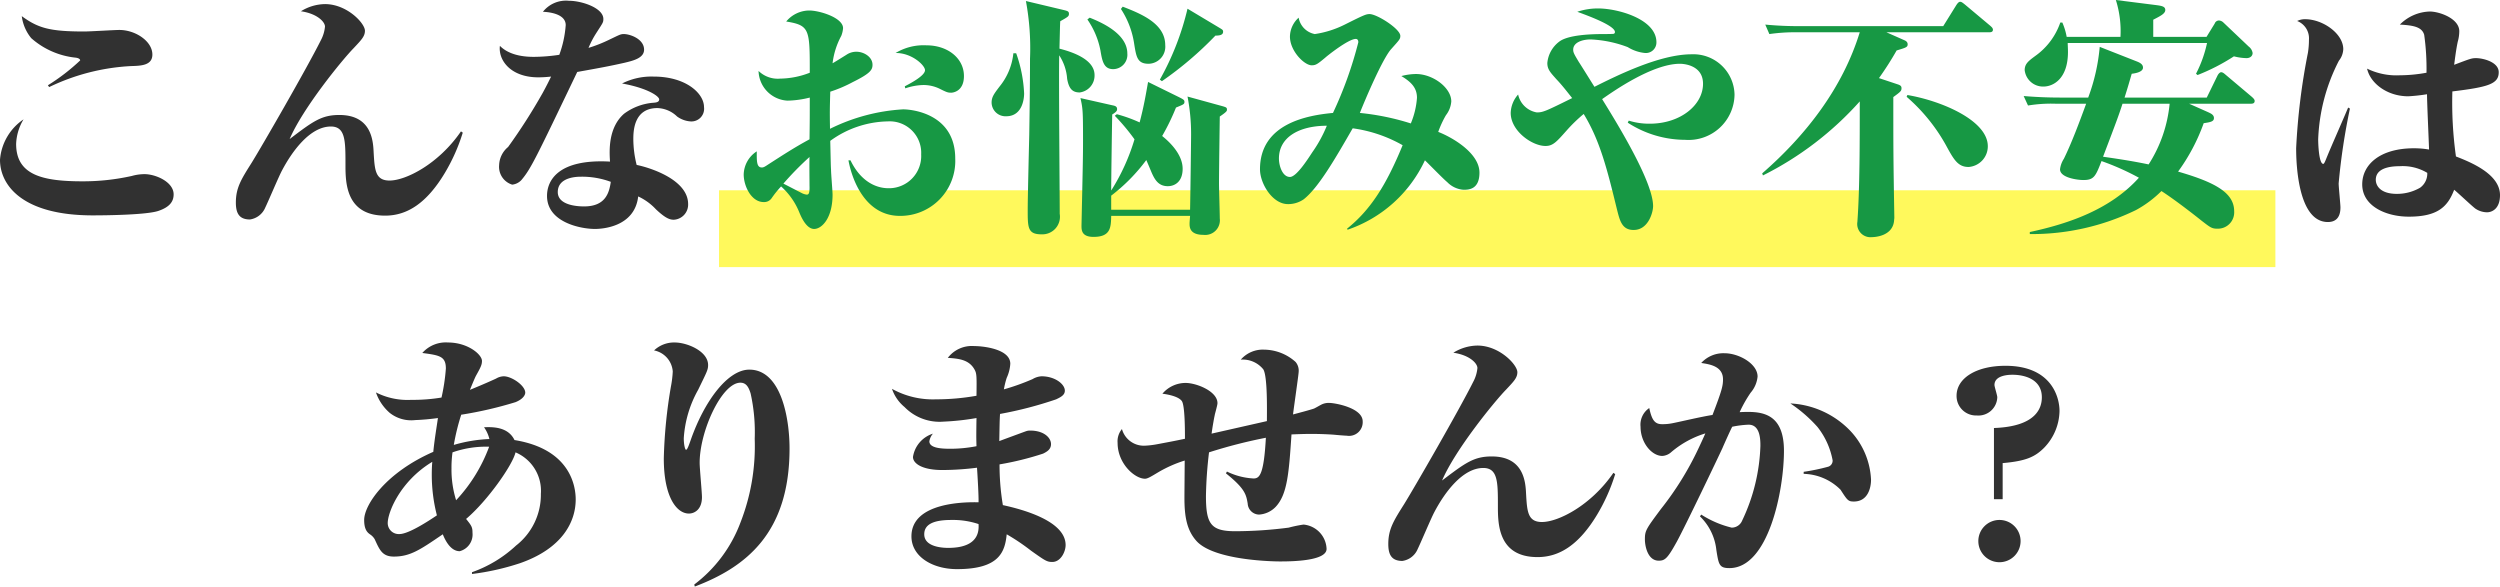
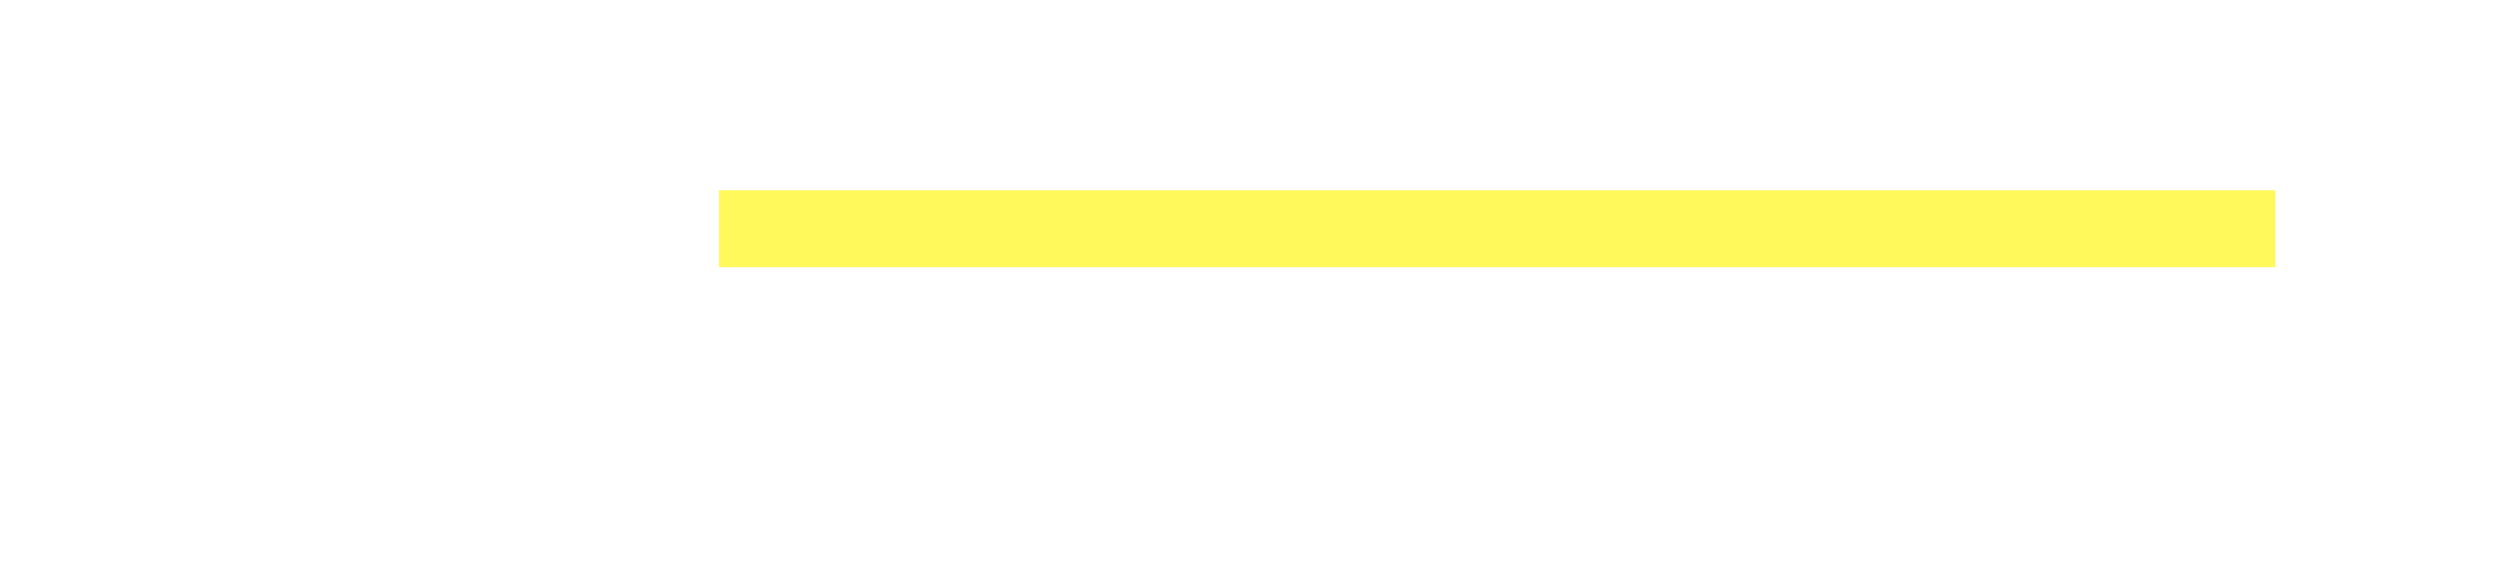
<svg xmlns="http://www.w3.org/2000/svg" width="292.86" height="68.71">
  <g id="h2" transform="translate(-415.77 -791.71)">
    <path id="長方形_12052" data-name="長方形 12052" transform="translate(500 814)" fill="#fff95c" d="M0 0h182.318v9H0z" />
-     <path id="ご相談" d="M-127.38-18.9c0-1.56-1.98-2.88-3.87-2.88-.57 0-3.45.18-4.11.18-4.02 0-5.4-.39-7.32-1.8a5.052 5.052 0 001.11 2.58 9.263 9.263 0 005.16 2.28c.33.03.57.15.57.33a23.628 23.628 0 01-3.78 2.91l.15.21a24.972 24.972 0 019.6-2.46c1.2-.03 2.49-.09 2.49-1.35zm2.49 16.38c0-1.44-2.07-2.37-3.42-2.37a5.541 5.541 0 00-1.47.21 26.156 26.156 0 01-5.82.63c-4.74 0-7.74-.78-7.74-4.38a5.962 5.962 0 01.87-2.88 6.3 6.3 0 00-2.76 4.74c0 2.97 2.61 6.51 10.86 6.51 1.65 0 6.42-.06 7.74-.54 1.2-.42 1.74-1.02 1.74-1.92zm33.87-7.23l-.21-.15c-2.61 3.81-6.45 5.76-8.37 5.76-1.68 0-1.74-1.26-1.86-3.3-.06-1.35-.24-4.38-4.02-4.38-2.1 0-3.09.75-5.82 2.82 1.53-3.6 6.15-9.27 7.5-10.65.9-.96 1.32-1.38 1.32-2.04 0-.87-2.1-3.12-4.68-3.12a5.477 5.477 0 00-2.82.84c1.89.27 2.82 1.23 2.82 1.8a4.252 4.252 0 01-.48 1.59c-1.68 3.36-6.93 12.45-8.1 14.34-1.23 1.95-1.86 2.94-1.86 4.68 0 1.29.42 1.98 1.65 1.98a2.3 2.3 0 001.8-1.41c.3-.6 1.59-3.66 1.95-4.32 1.2-2.28 3.3-5.16 5.73-5.16 1.71 0 1.71 1.68 1.71 4.44 0 2.07 0 6 4.65 6 2.58 0 4.86-1.47 6.96-4.95a21.5 21.5 0 002.13-4.77zm21.24-9.72c0-1.26-1.65-1.83-2.37-1.83-.39 0-.51.09-1.71.66a16.536 16.536 0 01-2.43.96 11.093 11.093 0 01.93-1.77c.75-1.17.81-1.2.81-1.62 0-1.29-2.52-2.13-4.05-2.13a3.441 3.441 0 00-3.03 1.29c1.29.06 2.67.45 2.67 1.56a12.74 12.74 0 01-.75 3.48 20.676 20.676 0 01-2.94.24c-.63 0-2.76 0-4.02-1.29-.21 1.65 1.23 3.69 4.5 3.69a14.157 14.157 0 001.5-.09c-.21.42-.45.93-.99 1.92a66.658 66.658 0 01-4.05 6.33 2.876 2.876 0 00-1.05 2.13 2.18 2.18 0 001.53 2.28 1.723 1.723 0 001.08-.54c1.11-1.32 1.65-2.46 6.54-12.66 2.85-.51 3.81-.69 5.55-1.08.99-.24 2.28-.54 2.28-1.53zm7.02 6.72c0-1.59-2.1-3.57-5.91-3.57a7.666 7.666 0 00-3.69.81c3 .54 4.35 1.5 4.35 1.86 0 .27-.24.36-.6.39a6.622 6.622 0 00-3.51 1.29c-1.86 1.62-1.74 4.32-1.65 5.61-5.97-.33-7.38 2.13-7.38 4.02 0 3.12 3.99 3.87 5.61 3.87.69 0 4.65-.15 5.07-3.81a6.666 6.666 0 012.07 1.5C-67.26.3-66.75.45-66.3.45a1.772 1.772 0 001.68-1.83c0-2.85-4.41-4.26-6.03-4.59a12.71 12.71 0 01-.39-2.97c0-.87 0-3.69 2.82-3.69a3.477 3.477 0 012.31.99 3.028 3.028 0 001.53.57 1.486 1.486 0 001.62-1.68zm-10.92 8.76c-.18 1.26-.6 2.88-3.12 2.88-.39 0-3.09 0-3.09-1.68 0-1.8 2.34-1.8 2.73-1.8a9.683 9.683 0 013.48.6zm221.31 1.56c0-2.43-3.3-3.81-5.16-4.53a45.623 45.623 0 01-.42-7.62c4.2-.51 5.43-.87 5.43-2.25 0-1.2-1.83-1.65-2.67-1.65-.51 0-.72.09-2.55.78.09-.66.21-1.71.42-2.7a4.52 4.52 0 00.18-1.23c0-1.5-2.34-2.31-3.45-2.31a5.128 5.128 0 00-3.51 1.53c1.5.09 2.58.24 2.85 1.2a28.344 28.344 0 01.27 4.44 17.809 17.809 0 01-3.15.3 7.821 7.821 0 01-3.81-.78c.36 1.68 2.31 3.24 4.83 3.24a20.584 20.584 0 002.19-.24c0 .93.21 5.46.24 6.48a10.26 10.26 0 00-1.77-.15c-3.99 0-6.06 1.92-6.06 4.23 0 2.55 2.79 3.78 5.46 3.78 3.39 0 4.56-1.17 5.31-3.15.42.33 2.31 2.13 2.55 2.25a2.5 2.5 0 001.29.39c.6 0 1.53-.42 1.53-2.01zm-8.52-2.61a2.028 2.028 0 01-.84 1.74 5.389 5.389 0 01-2.73.72c-1.92 0-2.46-.96-2.46-1.65 0-1.29 1.47-1.59 2.79-1.59a5.582 5.582 0 013.24.78zm-9.06-7.53l-.21-.12c-.33.81-2.1 4.83-2.46 5.73-.15.36-.33.87-.45.87-.54 0-.6-2.52-.6-2.85a21.776 21.776 0 012.43-9.24 2.307 2.307 0 00.51-1.35c0-1.83-2.4-3.51-4.47-3.51a1.991 1.991 0 00-.93.21 2.173 2.173 0 011.38 2.19 9.554 9.554 0 01-.12 1.53 75.759 75.759 0 00-1.38 11.19c0 2.04.27 8.64 3.72 8.64.72 0 1.47-.33 1.47-1.71 0-.39-.21-2.37-.21-2.82a74.786 74.786 0 011.32-8.76zM-77.79 33.22c0-1.41-.51-5.88-7.17-6.96-.78-1.62-2.7-1.53-3.57-1.5a3.966 3.966 0 01.63 1.38 17.157 17.157 0 00-4.17.69 25.809 25.809 0 01.87-3.54 45.418 45.418 0 006.36-1.47c.96-.39 1.14-.9 1.14-1.11 0-.84-1.59-1.92-2.52-1.92a1.844 1.844 0 00-.9.27c-1.44.66-2.49 1.08-3.06 1.32.12-.3.51-1.26.69-1.62.57-1.02.72-1.32.72-1.77 0-.75-1.65-2.16-3.99-2.16a3.66 3.66 0 00-3 1.23c2.04.27 2.76.39 2.76 1.83a22.807 22.807 0 01-.51 3.39 20.449 20.449 0 01-3.54.27 8.183 8.183 0 01-4.14-.87 5.551 5.551 0 001.62 2.4 4.053 4.053 0 002.97.84 25.8 25.8 0 002.67-.24c-.12.87-.42 2.64-.54 3.96-5.55 2.43-8.1 6.21-8.1 7.98 0 1.11.36 1.47.72 1.71a1.719 1.719 0 01.51.54c.57 1.23.87 2.04 2.25 2.04 1.92 0 3.09-.81 5.73-2.61.3.75.93 1.98 1.98 1.98a2.02 2.02 0 001.5-2.16c0-.63-.09-.81-.75-1.62 2.49-2.1 5.46-6.33 5.79-7.8a4.892 4.892 0 012.97 4.86 7.547 7.547 0 01-2.91 6.06 14.716 14.716 0 01-5.16 3.12v.21a29.207 29.207 0 005.61-1.26c5.01-1.74 6.54-4.89 6.54-7.47zm-10.14-6.18a18.568 18.568 0 01-3.87 6.27 12.071 12.071 0 01-.54-3.72 12.79 12.79 0 01.12-1.89 11.878 11.878 0 014.29-.66zm-6.12 8.04c-1.02.69-3.33 2.19-4.38 2.19a1.286 1.286 0 01-1.38-1.29c0-1.23 1.44-4.89 5.22-7.17-.03.33-.06.81-.06 1.56a19.125 19.125 0 00.6 4.71zm30.21 8.34c6-2.28 11.1-6.27 11.1-16.17 0-3.57-.99-9.24-4.71-9.24-2.52 0-5.28 3.66-6.9 8.34-.15.42-.36 1.05-.51 1.05-.12 0-.27-.6-.27-1.35a13.244 13.244 0 011.68-5.67c1.02-2.1 1.17-2.34 1.17-2.91 0-1.62-2.46-2.64-3.9-2.64a3.4 3.4 0 00-2.43.93 2.716 2.716 0 012.19 2.46 12.105 12.105 0 01-.21 1.74 57.317 57.317 0 00-.84 8.46c0 4.56 1.53 6.45 2.94 6.45.66 0 1.53-.48 1.53-1.92 0-.57-.27-3.39-.27-4.02 0-3.75 2.61-9.39 4.77-9.39.66 0 .96.48 1.2 1.26a20.84 20.84 0 01.48 5.31 24.563 24.563 0 01-1.68 9.84 16.191 16.191 0 01-5.4 7.23zm43.44-4.86c0-2.82-5.01-4.17-7.35-4.68a28.6 28.6 0 01-.39-4.77 34.82 34.82 0 005.1-1.26c.42-.21.93-.48.93-1.11 0-.78-.87-1.59-2.43-1.59a1.338 1.338 0 00-.54.09c-.42.15-2.61.96-3.09 1.14.03-1.29.03-2.4.09-3.18a45.335 45.335 0 006.57-1.71c.57-.27 1.02-.51 1.02-1.02 0-.75-1.14-1.68-2.73-1.68a2.294 2.294 0 00-1.05.33 26.31 26.31 0 01-3.36 1.2 9.725 9.725 0 01.33-1.35 4.564 4.564 0 00.42-1.65c0-1.71-3.12-2.07-4.23-2.07a3.544 3.544 0 00-3.09 1.38c1.23.09 2.46.18 3.12 1.35.27.48.27.75.24 3.09a27.087 27.087 0 01-4.77.42 9.84 9.84 0 01-5.13-1.23 4.73 4.73 0 001.47 2.13 5.737 5.737 0 004.59 1.71 29.469 29.469 0 003.84-.42c-.03 2.04-.03 2.28 0 3.3a16.112 16.112 0 01-3.03.3c-1.02 0-2.49-.06-2.49-.87a1.779 1.779 0 01.42-.9 3.4 3.4 0 00-2.34 2.73c0 .78 1.11 1.53 3.42 1.53a32.808 32.808 0 004.08-.27c.06.87.21 3.39.18 4.05-1.32-.03-7.86-.09-7.86 3.99 0 2.37 2.46 3.84 5.34 3.84 4.98 0 5.61-2.04 5.82-4.08a24.319 24.319 0 012.85 1.92c1.65 1.17 1.86 1.32 2.49 1.32.99 0 1.56-1.2 1.56-1.98zm-10.2-2.46c.18 2.34-1.86 2.79-3.54 2.79-.36 0-2.82 0-2.82-1.59 0-1.2 1.14-1.68 3.18-1.68a9.48 9.48 0 013.18.48zm45-12.03c0-1.59-3.27-2.16-3.9-2.16a1.908 1.908 0 00-.84.15c-.15.06-.81.45-.96.51-.42.15-1.89.54-2.46.69.09-.78.66-4.71.66-4.98a1.59 1.59 0 00-.36-1.17 5.594 5.594 0 00-3.66-1.44 3.41 3.41 0 00-2.76 1.17 3.081 3.081 0 012.64 1.14c.51.84.42 4.95.42 6.06l-6.36 1.44-.12.03c.12-.87.27-1.71.36-2.13.03-.21.33-1.2.33-1.44 0-1.41-2.49-2.37-3.72-2.37a3.559 3.559 0 00-2.73 1.26c.45.06 1.86.27 2.28.87.36.54.36 3.48.36 4.41-1.44.3-1.62.33-3.21.63a10.281 10.281 0 01-1.5.18 2.656 2.656 0 01-2.67-1.95 2.236 2.236 0 00-.51 1.62c0 2.43 2.01 4.2 3.21 4.2.3 0 .69-.24 1.59-.78a14.85 14.85 0 013.06-1.35c0 .63-.03 3.69-.03 4.38 0 2.16.27 3.75 1.38 5.01 2.07 2.37 9.36 2.43 9.78 2.43 1.32 0 5.49-.03 5.49-1.47a2.969 2.969 0 00-2.7-2.85 15.039 15.039 0 00-1.74.36 49.274 49.274 0 01-6.24.42c-2.88 0-3.45-.84-3.45-4.14a49.171 49.171 0 01.36-5.1 58.642 58.642 0 016.66-1.71c-.24 4.35-.75 4.77-1.44 4.77a8.019 8.019 0 01-3.12-.81l-.12.21C.63 31.96.75 32.65.93 33.7a1.36 1.36 0 001.32 1.29 2.947 2.947 0 001.98-.93c1.35-1.47 1.53-3.96 1.83-8.46.78-.03 1.53-.06 2.28-.06.9 0 1.77.03 2.67.09.24.03 1.35.12 1.53.12a1.6 1.6 0 001.86-1.68zm29.58 6.18l-.21-.15c-2.61 3.81-6.45 5.76-8.37 5.76-1.68 0-1.74-1.26-1.86-3.3-.06-1.35-.24-4.38-4.02-4.38-2.1 0-3.09.75-5.82 2.82 1.53-3.6 6.15-9.27 7.5-10.65.9-.96 1.32-1.38 1.32-2.04 0-.87-2.1-3.12-4.68-3.12a5.477 5.477 0 00-2.82.84c1.89.27 2.82 1.23 2.82 1.8a4.252 4.252 0 01-.48 1.59c-1.68 3.36-6.93 12.45-8.1 14.34-1.23 1.95-1.86 2.94-1.86 4.68 0 1.29.42 1.98 1.65 1.98a2.3 2.3 0 001.8-1.41c.3-.6 1.59-3.66 1.95-4.32 1.2-2.28 3.3-5.16 5.73-5.16 1.71 0 1.71 1.68 1.71 4.44 0 2.07 0 6 4.65 6 2.58 0 4.86-1.47 6.96-4.95a21.5 21.5 0 002.13-4.77zm29.97.66a8.919 8.919 0 00-2.4-5.7 10.449 10.449 0 00-7.05-3.24 16.428 16.428 0 013.18 2.76 8.907 8.907 0 011.77 3.9.737.737 0 01-.51.75 23.544 23.544 0 01-2.88.6v.24a6.311 6.311 0 014.32 1.86c.81 1.26.9 1.38 1.56 1.38 1.65 0 2.01-1.62 2.01-2.55zm-10.2-3.39c0-4.74-3-4.62-5.19-4.53a15.019 15.019 0 011.29-2.28 3.383 3.383 0 00.81-1.89c0-1.5-2.19-2.73-3.87-2.73a3.516 3.516 0 00-2.73 1.14c.96.15 2.55.36 2.55 1.92 0 .78-.15 1.35-1.23 4.17-1.35.21-3.6.75-4.65.96a5.793 5.793 0 01-1.26.12c-.87 0-1.2-.51-1.5-1.89a2.349 2.349 0 00-1.02 2.19c0 1.89 1.32 3.42 2.55 3.42a1.707 1.707 0 001.05-.45 11.236 11.236 0 013.99-2.19c-.3.69-.57 1.26-.81 1.77a36.021 36.021 0 01-4.41 7.11c-1.74 2.34-1.86 2.52-1.86 3.54 0 .78.33 2.49 1.62 2.49.72 0 1.02-.24 2.1-2.19.99-1.8 4.86-9.9 5.37-11.01.15-.36.93-2.1 1.14-2.49a11.378 11.378 0 011.92-.24c1.38 0 1.38 1.8 1.38 2.49a21.836 21.836 0 01-2.13 8.73 1.33 1.33 0 01-1.23.84 11.655 11.655 0 01-3.57-1.53l-.15.21a6.4 6.4 0 011.92 3.93c.27 1.71.33 2.13 1.53 2.13 4.59 0 6.39-9.12 6.39-13.74zm25.23 13.05a2.475 2.475 0 10-2.46-2.46 2.471 2.471 0 002.46 2.46zm.39-7.38v-4.23c2.73-.24 3.78-.72 4.86-1.8a6.341 6.341 0 001.8-4.29c0-1.77-1.05-5.31-6.33-5.31-3.45 0-5.73 1.47-5.73 3.51a2.278 2.278 0 002.37 2.31 2.211 2.211 0 002.4-2.13c0-.24-.33-1.23-.33-1.44 0-1.17 1.74-1.2 2.1-1.2 1.56 0 3.45.6 3.45 2.64 0 1.17-.57 3.42-5.61 3.6v8.34z" transform="translate(561 817)" fill="#313131" />
-     <path id="ご相談-2" data-name="ご相談" d="M-32.31-16.38c0-2.1-1.92-3.6-4.38-3.6a6.362 6.362 0 00-3.63.9c1.89-.03 3.45 1.44 3.45 2.01 0 .6-1.44 1.41-2.37 1.89l.06.24a6.953 6.953 0 012.1-.39 4.319 4.319 0 011.89.42c.84.42.99.48 1.38.48.21 0 1.5-.15 1.5-1.95zm-1.02 9.66c0-5.22-5.01-5.76-6.12-5.76A22.138 22.138 0 00-48-10.2c-.03-1.98-.03-2.22.03-4.35a15.508 15.508 0 002.61-1.11c2.07-1.02 2.34-1.44 2.34-2.04 0-.93-1.02-1.53-1.89-1.53a2.081 2.081 0 00-1.17.36c-1.35.84-1.5.93-1.62.99a9.029 9.029 0 011.02-3.21 3.06 3.06 0 00.21-.9c0-1.23-2.76-2.07-3.96-2.07a3.54 3.54 0 00-2.7 1.29c2.76.45 2.76.9 2.76 6a9.8 9.8 0 01-3.48.69 3.218 3.218 0 01-2.52-.9 3.58 3.58 0 003.39 3.48 11.42 11.42 0 002.61-.36c0 2.4 0 2.64-.03 4.89-1.83.99-3.24 1.92-4.83 2.94-.36.24-.54.36-.75.36-.63 0-.6-.75-.6-1.89a3.319 3.319 0 00-1.53 2.7c0 1.38.9 3.24 2.34 3.24a1.053 1.053 0 00.93-.45 11.771 11.771 0 011.11-1.38A8.16 8.16 0 01-51.6-.42c.12.27.75 1.95 1.74 1.95.9 0 2.16-1.26 2.16-4.02 0-.42-.18-2.46-.18-2.94-.03-.51-.03-.78-.09-3.36a11.784 11.784 0 016.75-2.28 3.687 3.687 0 013.9 3.87 3.773 3.773 0 01-3.81 3.96c-1.71 0-3.39-1.02-4.47-3.27h-.24C-45.45-4.38-43.95 0-39.81 0a6.436 6.436 0 006.48-6.72zM-50.4-3.57c.03.93-.09 1.08-.33 1.08a1.736 1.736 0 01-.63-.21c-1.17-.6-1.74-.9-2.1-1.08A35.658 35.658 0 01-50.4-6.9c-.03.78 0 2.64 0 3.33zm48.45-18c0-.21-.06-.24-.51-.51l-3.66-2.19a31.888 31.888 0 01-3.24 8.31l.24.18a40.866 40.866 0 006.27-5.34c.39 0 .9-.03.9-.45zm-6.78 1.56c0-2.52-2.82-3.66-4.98-4.5l-.21.27a10.16 10.16 0 011.56 4.14c.24 1.47.36 2.28 1.68 2.28a2 2 0 001.95-2.19zm-4.44.99c0-2.34-3.06-3.66-4.41-4.2l-.27.21a9.489 9.489 0 011.53 3.63c.21 1.26.39 2.19 1.5 2.19a1.681 1.681 0 001.65-1.83zm11.67 6.57c0-.24-.09-.27-.48-.39l-4.14-1.14a22.977 22.977 0 01.42 4.47c0 .57-.09 7.74-.12 8.79h-9.24v-1.65a20.864 20.864 0 004.11-4.17c.09.18.45 1.05.54 1.26.42 1.02.87 1.8 1.98 1.8.81 0 1.74-.51 1.74-2.04 0-1.83-1.8-3.36-2.4-3.84a25.968 25.968 0 001.62-3.33c.87-.36.99-.39.99-.66 0-.21-.06-.27-.66-.57l-3.6-1.77c-.24 1.35-.48 2.82-.99 4.74a16.749 16.749 0 00-2.67-.96l-.24.18a24.317 24.317 0 012.31 2.76 24.12 24.12 0 01-2.73 6c0-1.26.09-7.5.12-8.91.54-.33.57-.48.57-.63 0-.33-.27-.39-.57-.45l-3.72-.84c.27 1.23.3 1.47.3 4.95 0 2.01-.03 3.09-.18 9.99 0 .51 0 1.32 1.41 1.32 2.01 0 2.04-1.11 2.07-2.46h9.24c-.06.75-.06.84-.06.9 0 .39 0 1.32 1.62 1.32A1.719 1.719 0 00-2.34.3c0-.6-.09-3.45-.09-4.08 0-1.65.09-7.71.09-7.86.84-.57.84-.66.84-.81zm-15.51-4.05c0-1.83-2.58-2.7-4.11-3.09.06-2.37.06-2.64.09-3.21.9-.51 1.02-.57 1.02-.87 0-.27-.12-.33-.63-.45l-4.41-1.05a30.322 30.322 0 01.48 6.75c0 3.03-.06 7.08-.09 8.94-.03 1.26-.18 7.35-.18 8.76 0 2.1 0 2.88 1.62 2.88a2.062 2.062 0 002.13-2.4c0-2.64-.12-15.63-.06-18.57a5.739 5.739 0 01.93 2.76c.21 1.17.63 1.59 1.47 1.59a1.992 1.992 0 001.74-2.04zm-8.25 2.16a16.082 16.082 0 00-.93-4.71h-.33a7.338 7.338 0 01-1.62 3.9c-.66.87-.93 1.23-.93 1.89a1.629 1.629 0 001.71 1.59c2.04 0 2.1-2.37 2.1-2.67zm53.34 9.27c0-2.22-3-4.05-4.83-4.77a11.6 11.6 0 01.9-1.95 3.006 3.006 0 00.63-1.62c0-1.59-2.13-3.21-4.14-3.21a7.01 7.01 0 00-1.71.24c1.2.72 1.83 1.41 1.83 2.55a9.541 9.541 0 01-.72 3 29.178 29.178 0 00-5.97-1.23c.69-1.74 2.67-6.36 3.66-7.47.96-1.08 1.08-1.17 1.08-1.56 0-.81-2.73-2.55-3.6-2.55-.42 0-.69.12-2.97 1.26a11.534 11.534 0 01-3.45 1.08 2.369 2.369 0 01-1.89-1.92A3.027 3.027 0 005.88-21c0 1.68 1.68 3.36 2.55 3.36.48 0 .69-.15 1.59-.9.15-.15 2.7-2.19 3.57-2.19.24 0 .3.21.3.39a45.916 45.916 0 01-2.97 8.28c-2.91.27-8.55 1.2-8.55 6.6 0 1.68 1.47 4.08 3.27 4.08a3.184 3.184 0 001.86-.57c1.74-1.38 3.69-4.77 5.73-8.31a16.3 16.3 0 015.85 1.98C17.13-3.54 15.3-.69 12.57 1.5l.06.12a15.5 15.5 0 009.06-8.13c.39.36 2.16 2.19 2.61 2.55a2.949 2.949 0 001.92.9c.6 0 1.86-.03 1.86-2.01zM10.2-10.56a15.5 15.5 0 01-1.71 3.12C7.83-6.42 6.6-4.56 5.88-4.56c-.87 0-1.29-1.29-1.29-2.16 0-2.52 2.4-3.84 5.61-3.84zm47.76-3.63a4.823 4.823 0 00-5.04-4.74c-3.75 0-8.79 2.52-11.37 3.81-.27-.42-1.53-2.46-1.83-2.91-.54-.9-.66-1.11-.66-1.44 0-.87 1.11-1.2 2.04-1.2a13.786 13.786 0 014.35.9 4.715 4.715 0 002.04.69 1.238 1.238 0 001.32-1.26c0-2.73-4.56-3.96-6.81-3.96a7.542 7.542 0 00-2.46.39c1.05.39 4.41 1.59 4.41 2.37a.2.2 0 01-.15.21c-.09.03-1.2.03-1.26.03-1.35 0-4.11.09-5.13.9a3.527 3.527 0 00-1.38 2.49c0 .75.36 1.11 1.08 1.92.66.69 1.23 1.44 1.83 2.19-3.09 1.53-3.42 1.68-4.14 1.68a2.7 2.7 0 01-2.19-2.1 3.393 3.393 0 00-.87 2.16c0 2.1 2.49 3.87 4.08 3.87.87 0 1.29-.48 2.46-1.8a18.153 18.153 0 012.01-1.95c1.95 3.18 2.79 6.66 3.9 11.19.33 1.29.57 2.4 1.95 2.4 1.74 0 2.28-2.1 2.28-2.79 0-2.79-3.96-9.3-5.97-12.54 1.29-.9 5.88-4.14 9.12-4.14.36 0 2.7.12 2.7 2.34 0 2.49-2.64 4.68-6.24 4.68a7.9 7.9 0 01-2.46-.36l-.12.24a12.416 12.416 0 006.72 2.01 5.384 5.384 0 005.79-5.28zm29.67 6.03c0-3-5.37-5.31-9.42-6l-.09.21a20.869 20.869 0 014.59 5.64c.93 1.71 1.41 2.58 2.67 2.58a2.422 2.422 0 002.25-2.43zm.6-13.65c0-.21-.21-.36-.3-.45l-2.97-2.49c-.3-.24-.42-.33-.57-.33-.18 0-.33.21-.45.39l-1.53 2.46H65.82a40.464 40.464 0 01-4.26-.18l.48 1.11a21.377 21.377 0 013.24-.21h7.35c-2.01 6.54-6.3 12.06-11.43 16.53l.09.24a37.972 37.972 0 0011.34-8.67c0 4.68 0 10.17-.27 13.98 0 .12-.03.24-.03.36a1.55 1.55 0 001.71 1.56c.24 0 2.43-.06 2.61-1.92 0-.12.03-.24.03-.36-.12-7.23-.12-8.01-.12-14.13.87-.63.96-.72.96-1.05 0-.24-.15-.33-.39-.42l-2.25-.75a36.47 36.47 0 002.07-3.24c1.11-.33 1.29-.39 1.29-.72 0-.18-.09-.36-.39-.48l-2.1-.93h12.03c.15 0 .45 0 .45-.3zm30.42 2.73a1.168 1.168 0 00-.45-.75l-2.97-2.82a.817.817 0 00-.51-.24.532.532 0 00-.51.36l-.96 1.56h-6.24v-2.01c.87-.45 1.41-.72 1.41-1.14 0-.39-.36-.48-1.05-.57l-4.74-.6a12.138 12.138 0 01.54 4.32h-6.3a7.5 7.5 0 00-.51-1.68h-.24a7.975 7.975 0 01-2.91 3.9c-.81.6-1.26.93-1.26 1.68a2.163 2.163 0 002.19 1.92c1.2 0 2.88-.96 2.88-4.05 0-.45-.03-.84-.03-1.05h16.32a14.29 14.29 0 01-1.29 3.6l.18.15a23.654 23.654 0 004.26-2.19 6.511 6.511 0 001.47.21c.42 0 .72-.24.72-.6zm.24 5.61c0-.18-.18-.33-.3-.45l-3.06-2.58c-.18-.15-.36-.33-.57-.33-.15 0-.33.21-.42.39l-1.26 2.58h-9.63c.45-1.41.6-1.98.84-2.79.54-.06 1.32-.24 1.32-.72 0-.45-.48-.63-.87-.78l-4.2-1.65a22.564 22.564 0 01-1.35 5.94h-3.27c-1.44 0-2.85-.06-4.29-.18l.51 1.11a16.622 16.622 0 013.24-.21h3.57c-.81 2.22-1.71 4.62-2.61 6.45a2.905 2.905 0 00-.45 1.23c0 1.02 2.13 1.26 2.73 1.26 1.26 0 1.44-.45 2.13-2.22a29.415 29.415 0 014.38 1.95C102.06-.84 97.32.87 92.55 1.89v.24A27.854 27.854 0 00105-.69a13.08 13.08 0 002.97-2.22c1.71 1.11 3.96 2.88 4.71 3.48 1.05.81 1.2.93 1.86.93a1.912 1.912 0 001.95-2.04c0-2.22-2.34-3.42-6.57-4.65a22.4 22.4 0 003-5.67c.84-.12 1.2-.21 1.2-.6s-.36-.54-.75-.72l-2.16-.96h7.2c.18 0 .48 0 .48-.33zm-9.96.33a15.95 15.95 0 01-2.46 7.11c-1.44-.3-3-.57-5.34-.9 1.68-4.41 1.86-4.92 2.28-6.21z" transform="translate(561 817)" fill="#179844" />
  </g>
</svg>